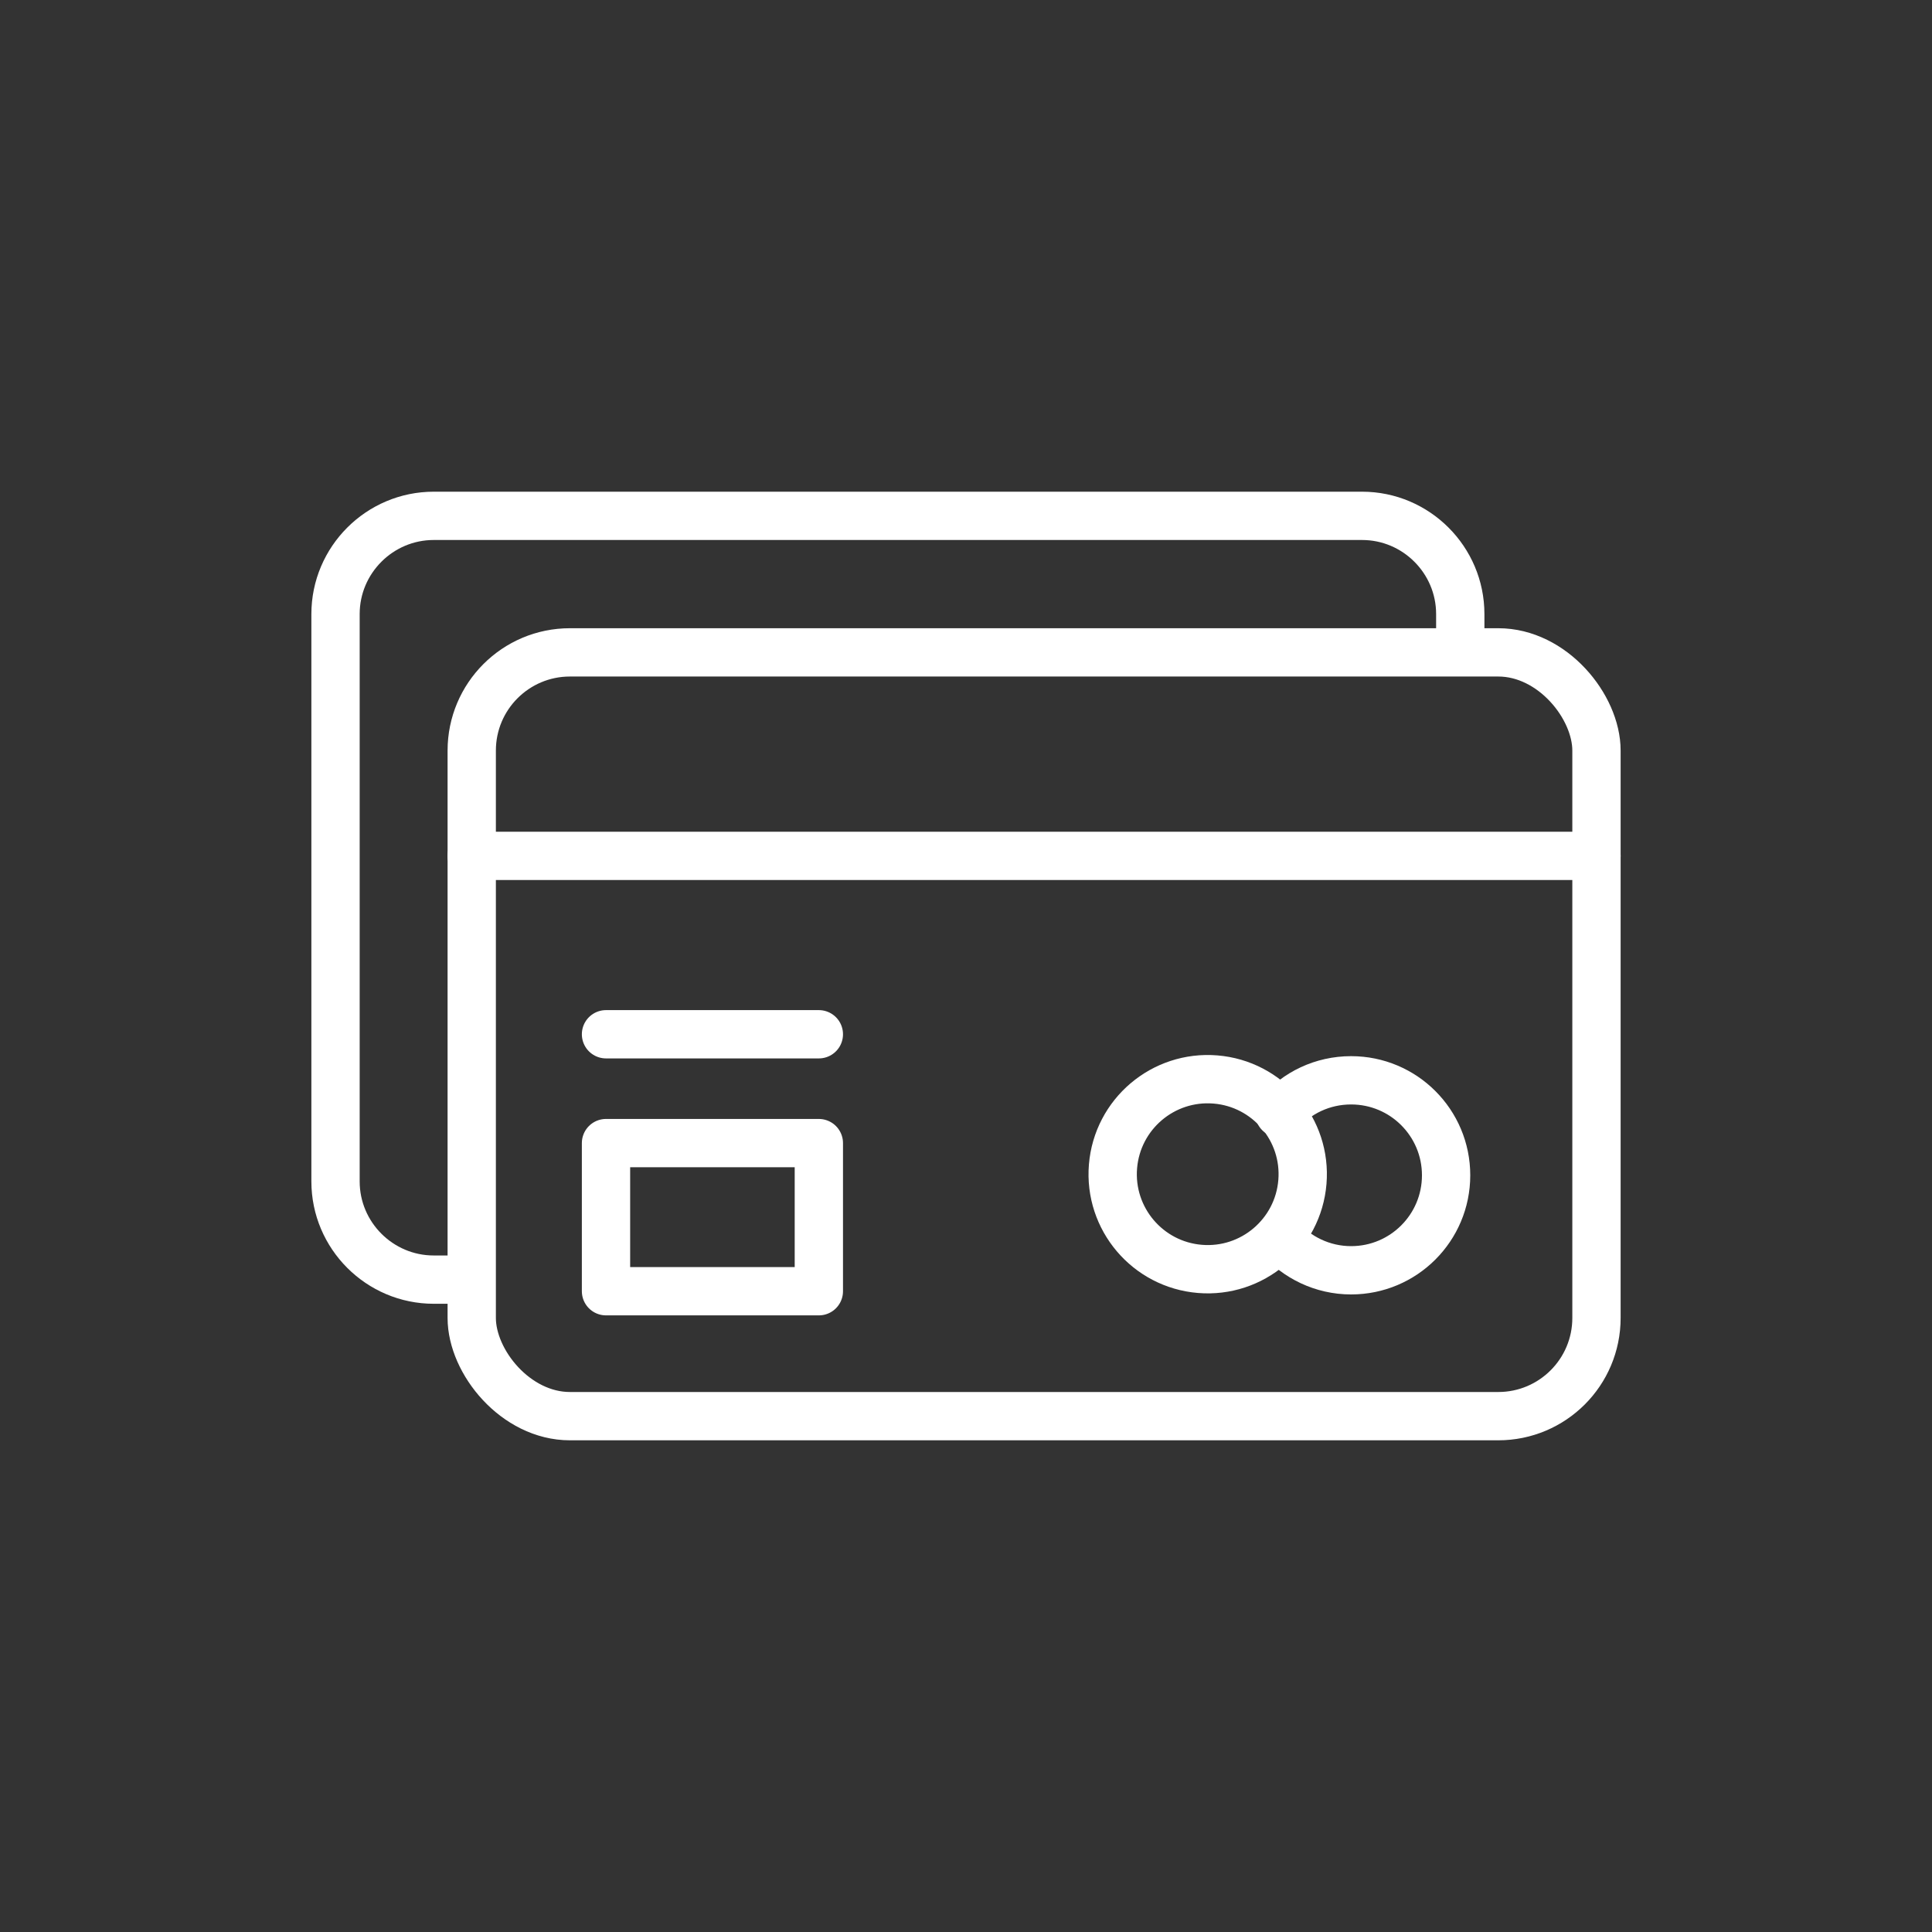
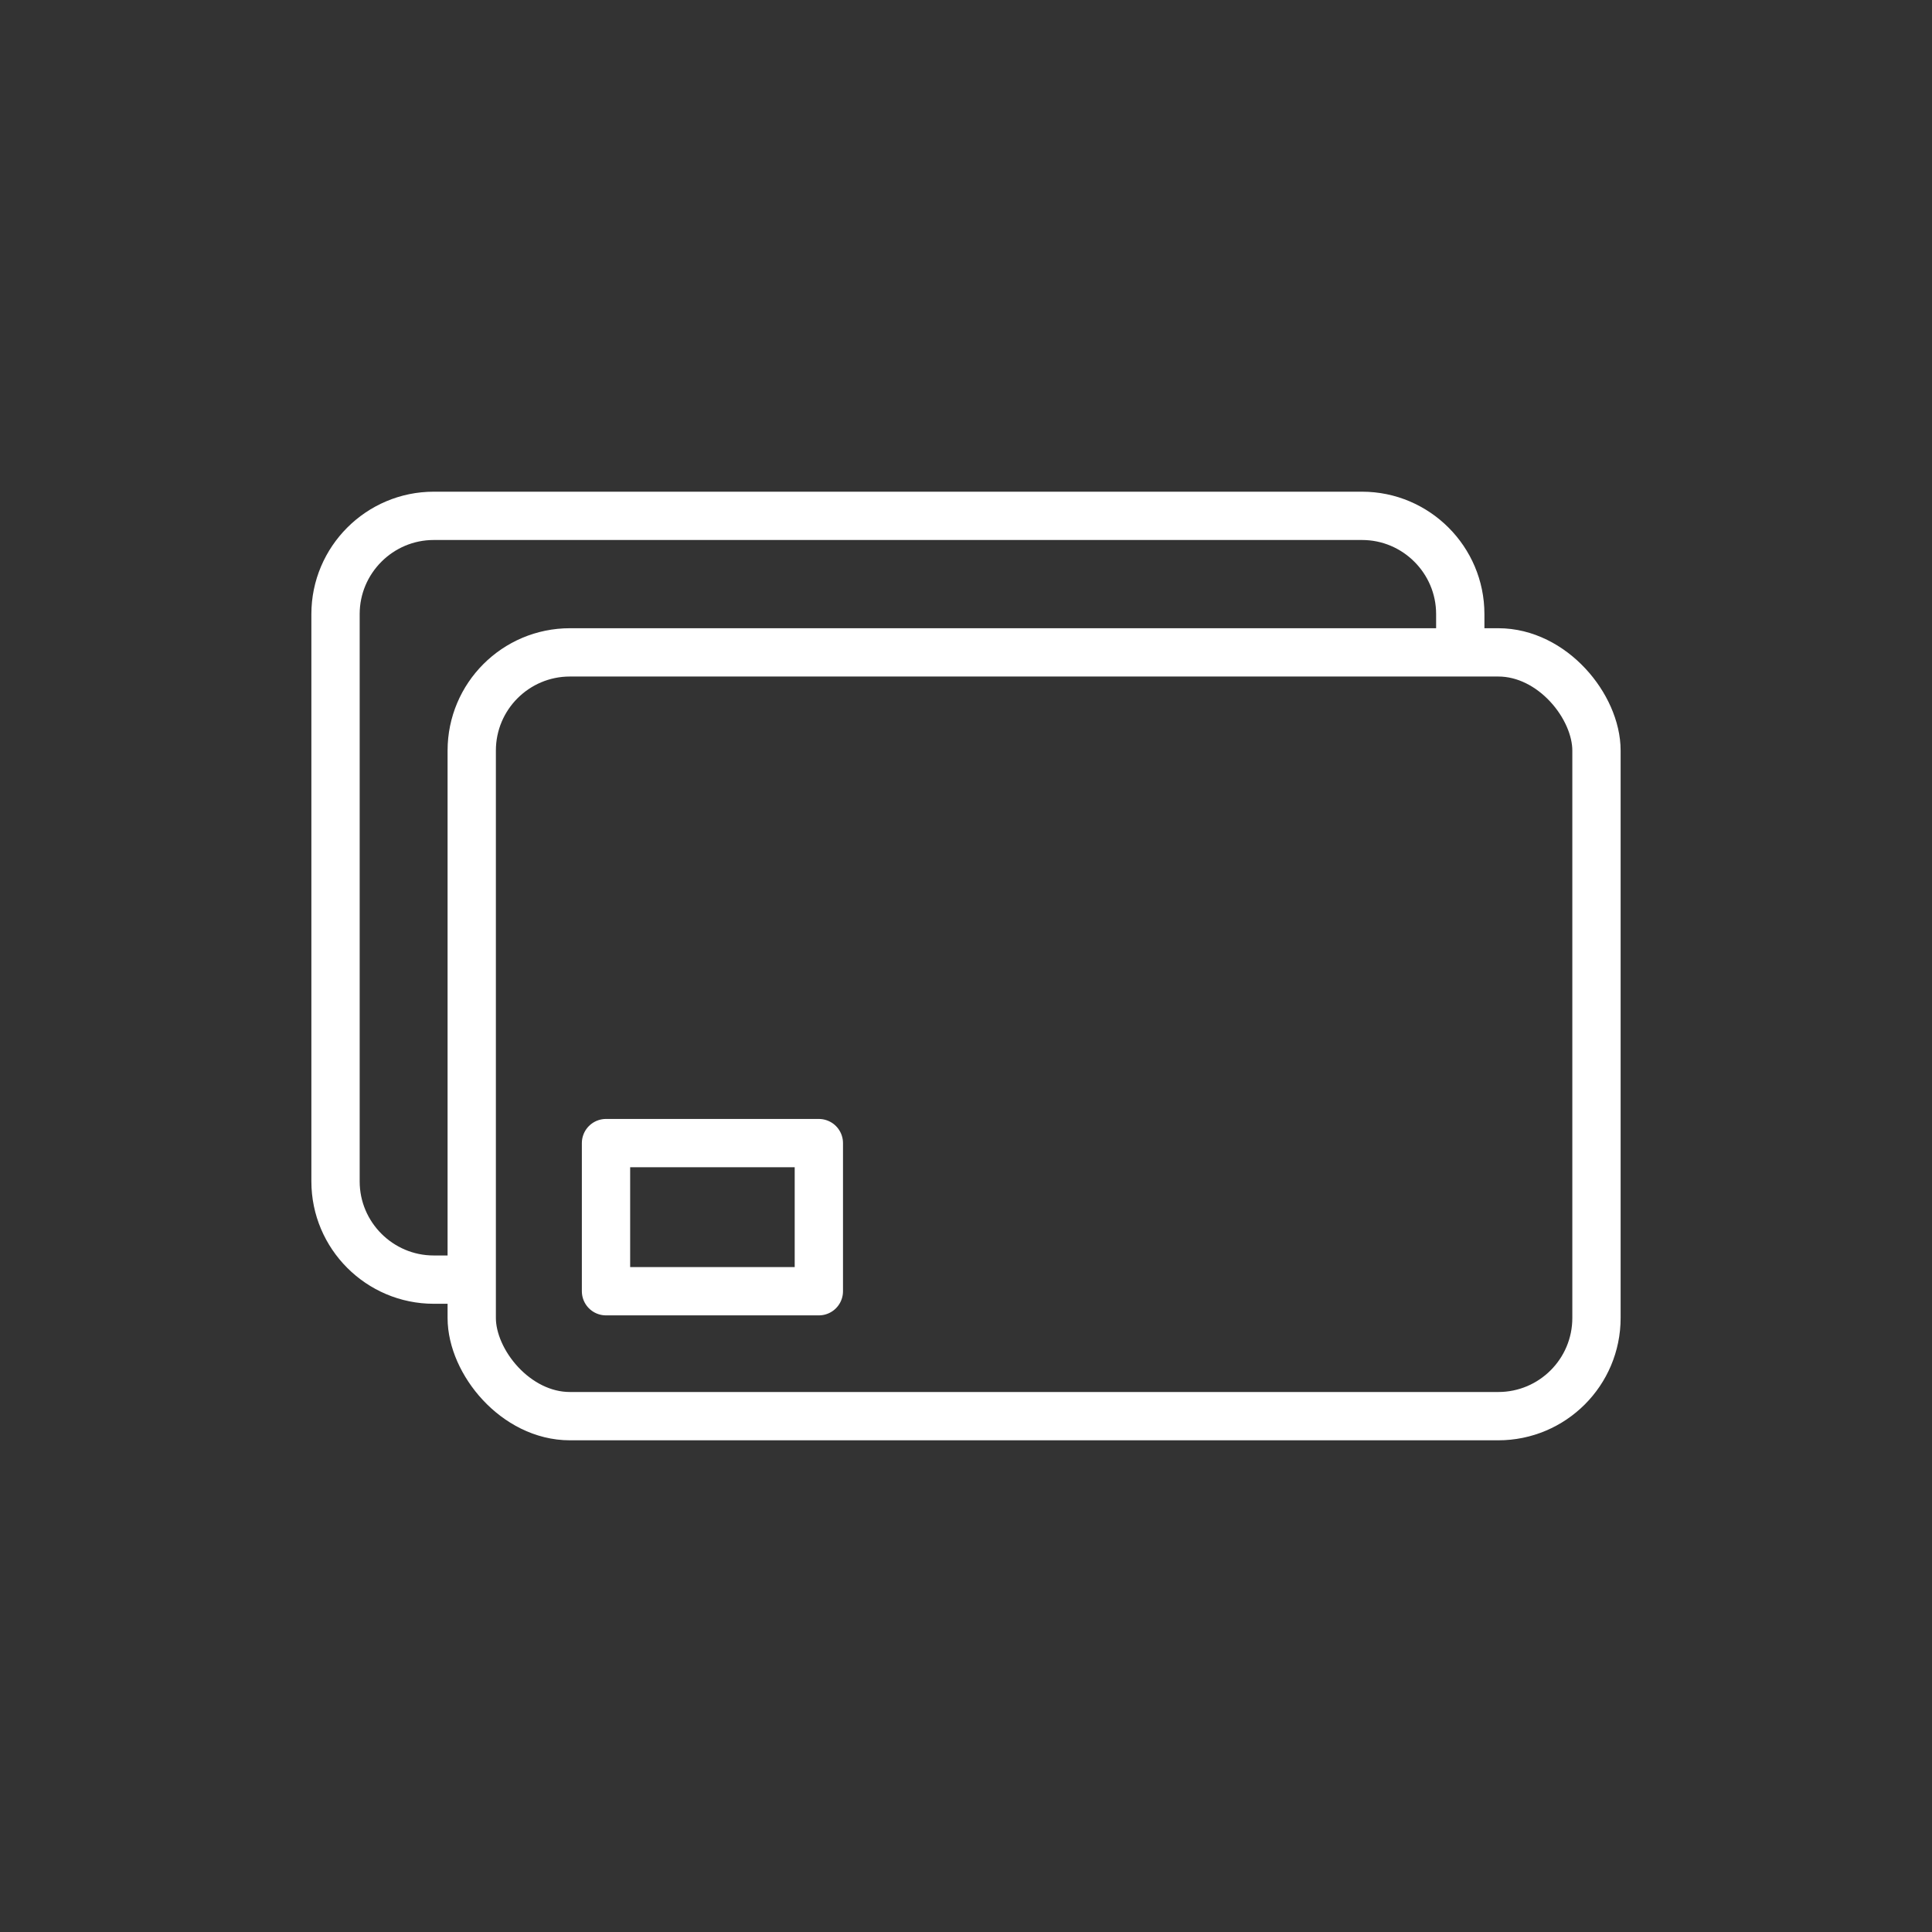
<svg xmlns="http://www.w3.org/2000/svg" viewBox="0 0 60 60">
  <rect x="0" y="0" width="60" height="60" fill="#333333" stroke="none" />
  <g fill="none" stroke="#fff" stroke-linecap="round" stroke-linejoin="round" stroke-width="1.5">
    <rect height="23.72" rx="3.05" width="34.93" x="14.65" y="20.26" />
-     <path d="m14.65 26.58h34.93" />
    <path d="m18.82 35.5h6.61v4.6h-6.61z" />
-     <path d="m18.82 32.12h6.61" />
-     <circle cx="37.51" cy="36.5" r="2.95" transform="matrix(.082 -.997 .997 .082 -1.96 70.87)" />
-     <path d="m39.73 38.43c.54.62 1.34 1.02 2.23 1.02 1.63 0 2.95-1.32 2.95-2.95s-1.32-2.95-2.95-2.95c-.89 0-1.69.39-2.23 1.02" />
    <path d="m14.58 39.74h-1.11c-1.68 0-3.05-1.37-3.05-3.05v-17.62c0-1.68 1.37-3.05 3.05-3.05h28.83c1.68 0 3.05 1.37 3.05 3.05v1.03" />
  </g>
</svg>